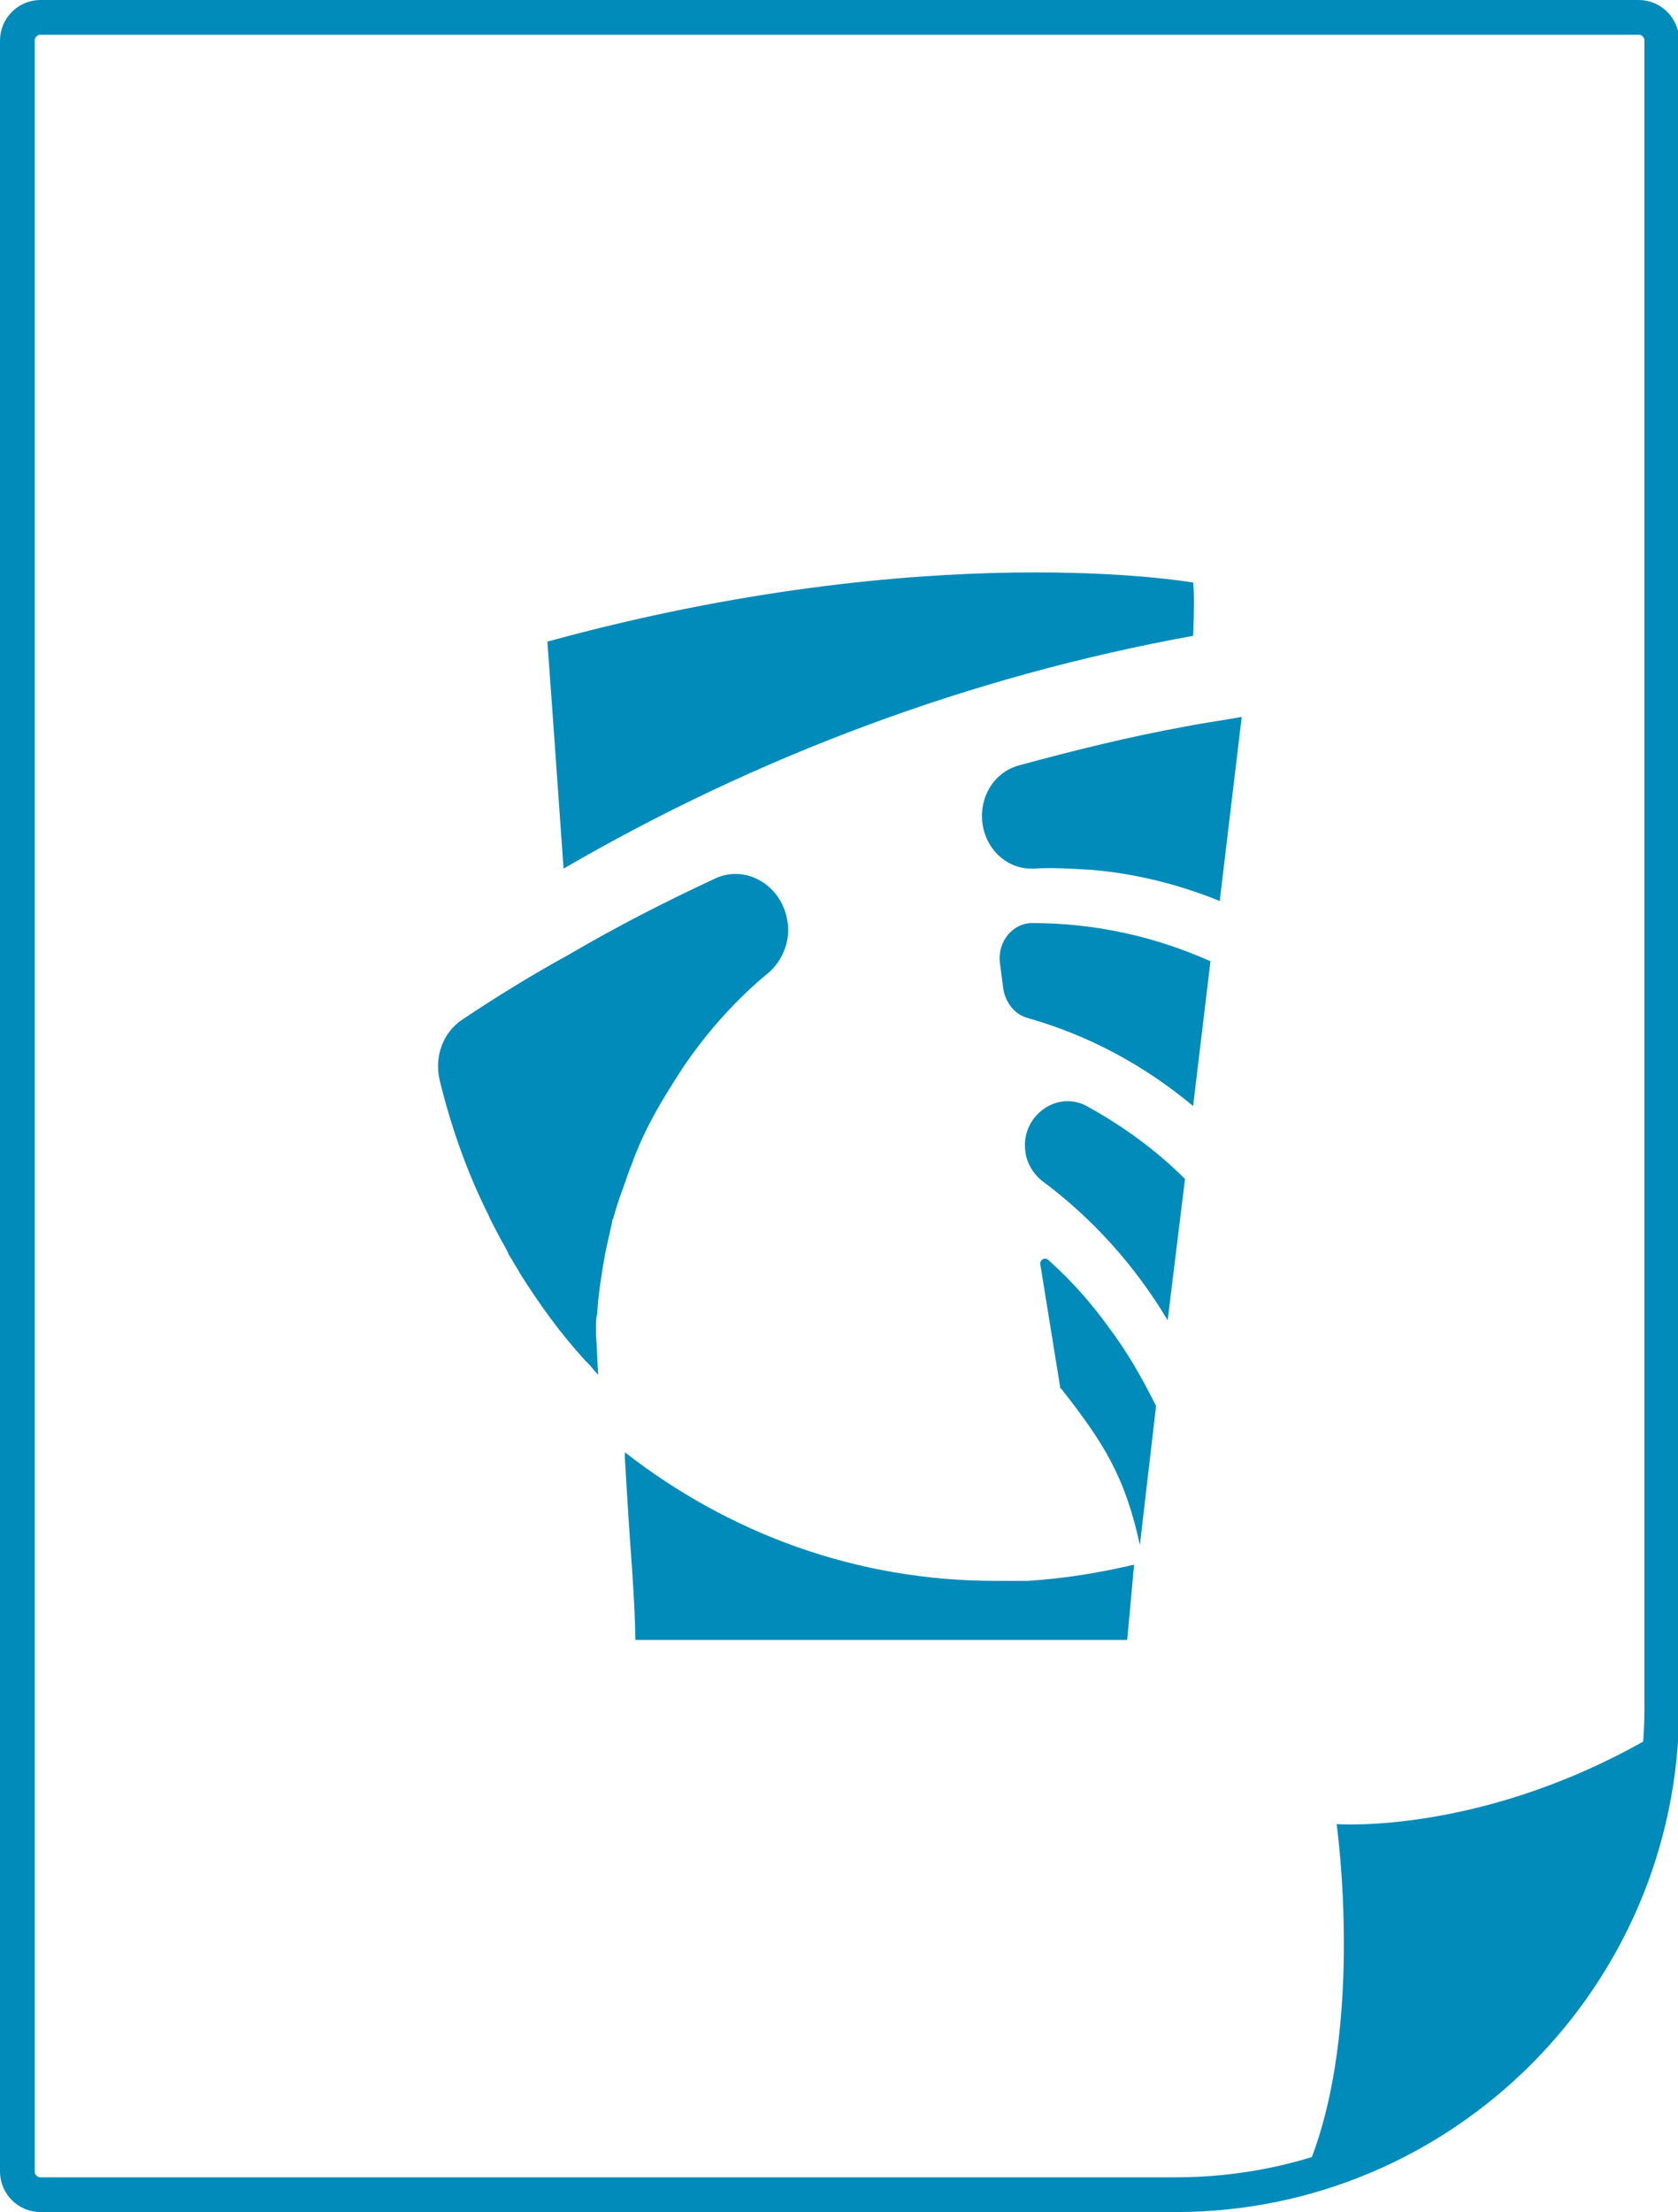
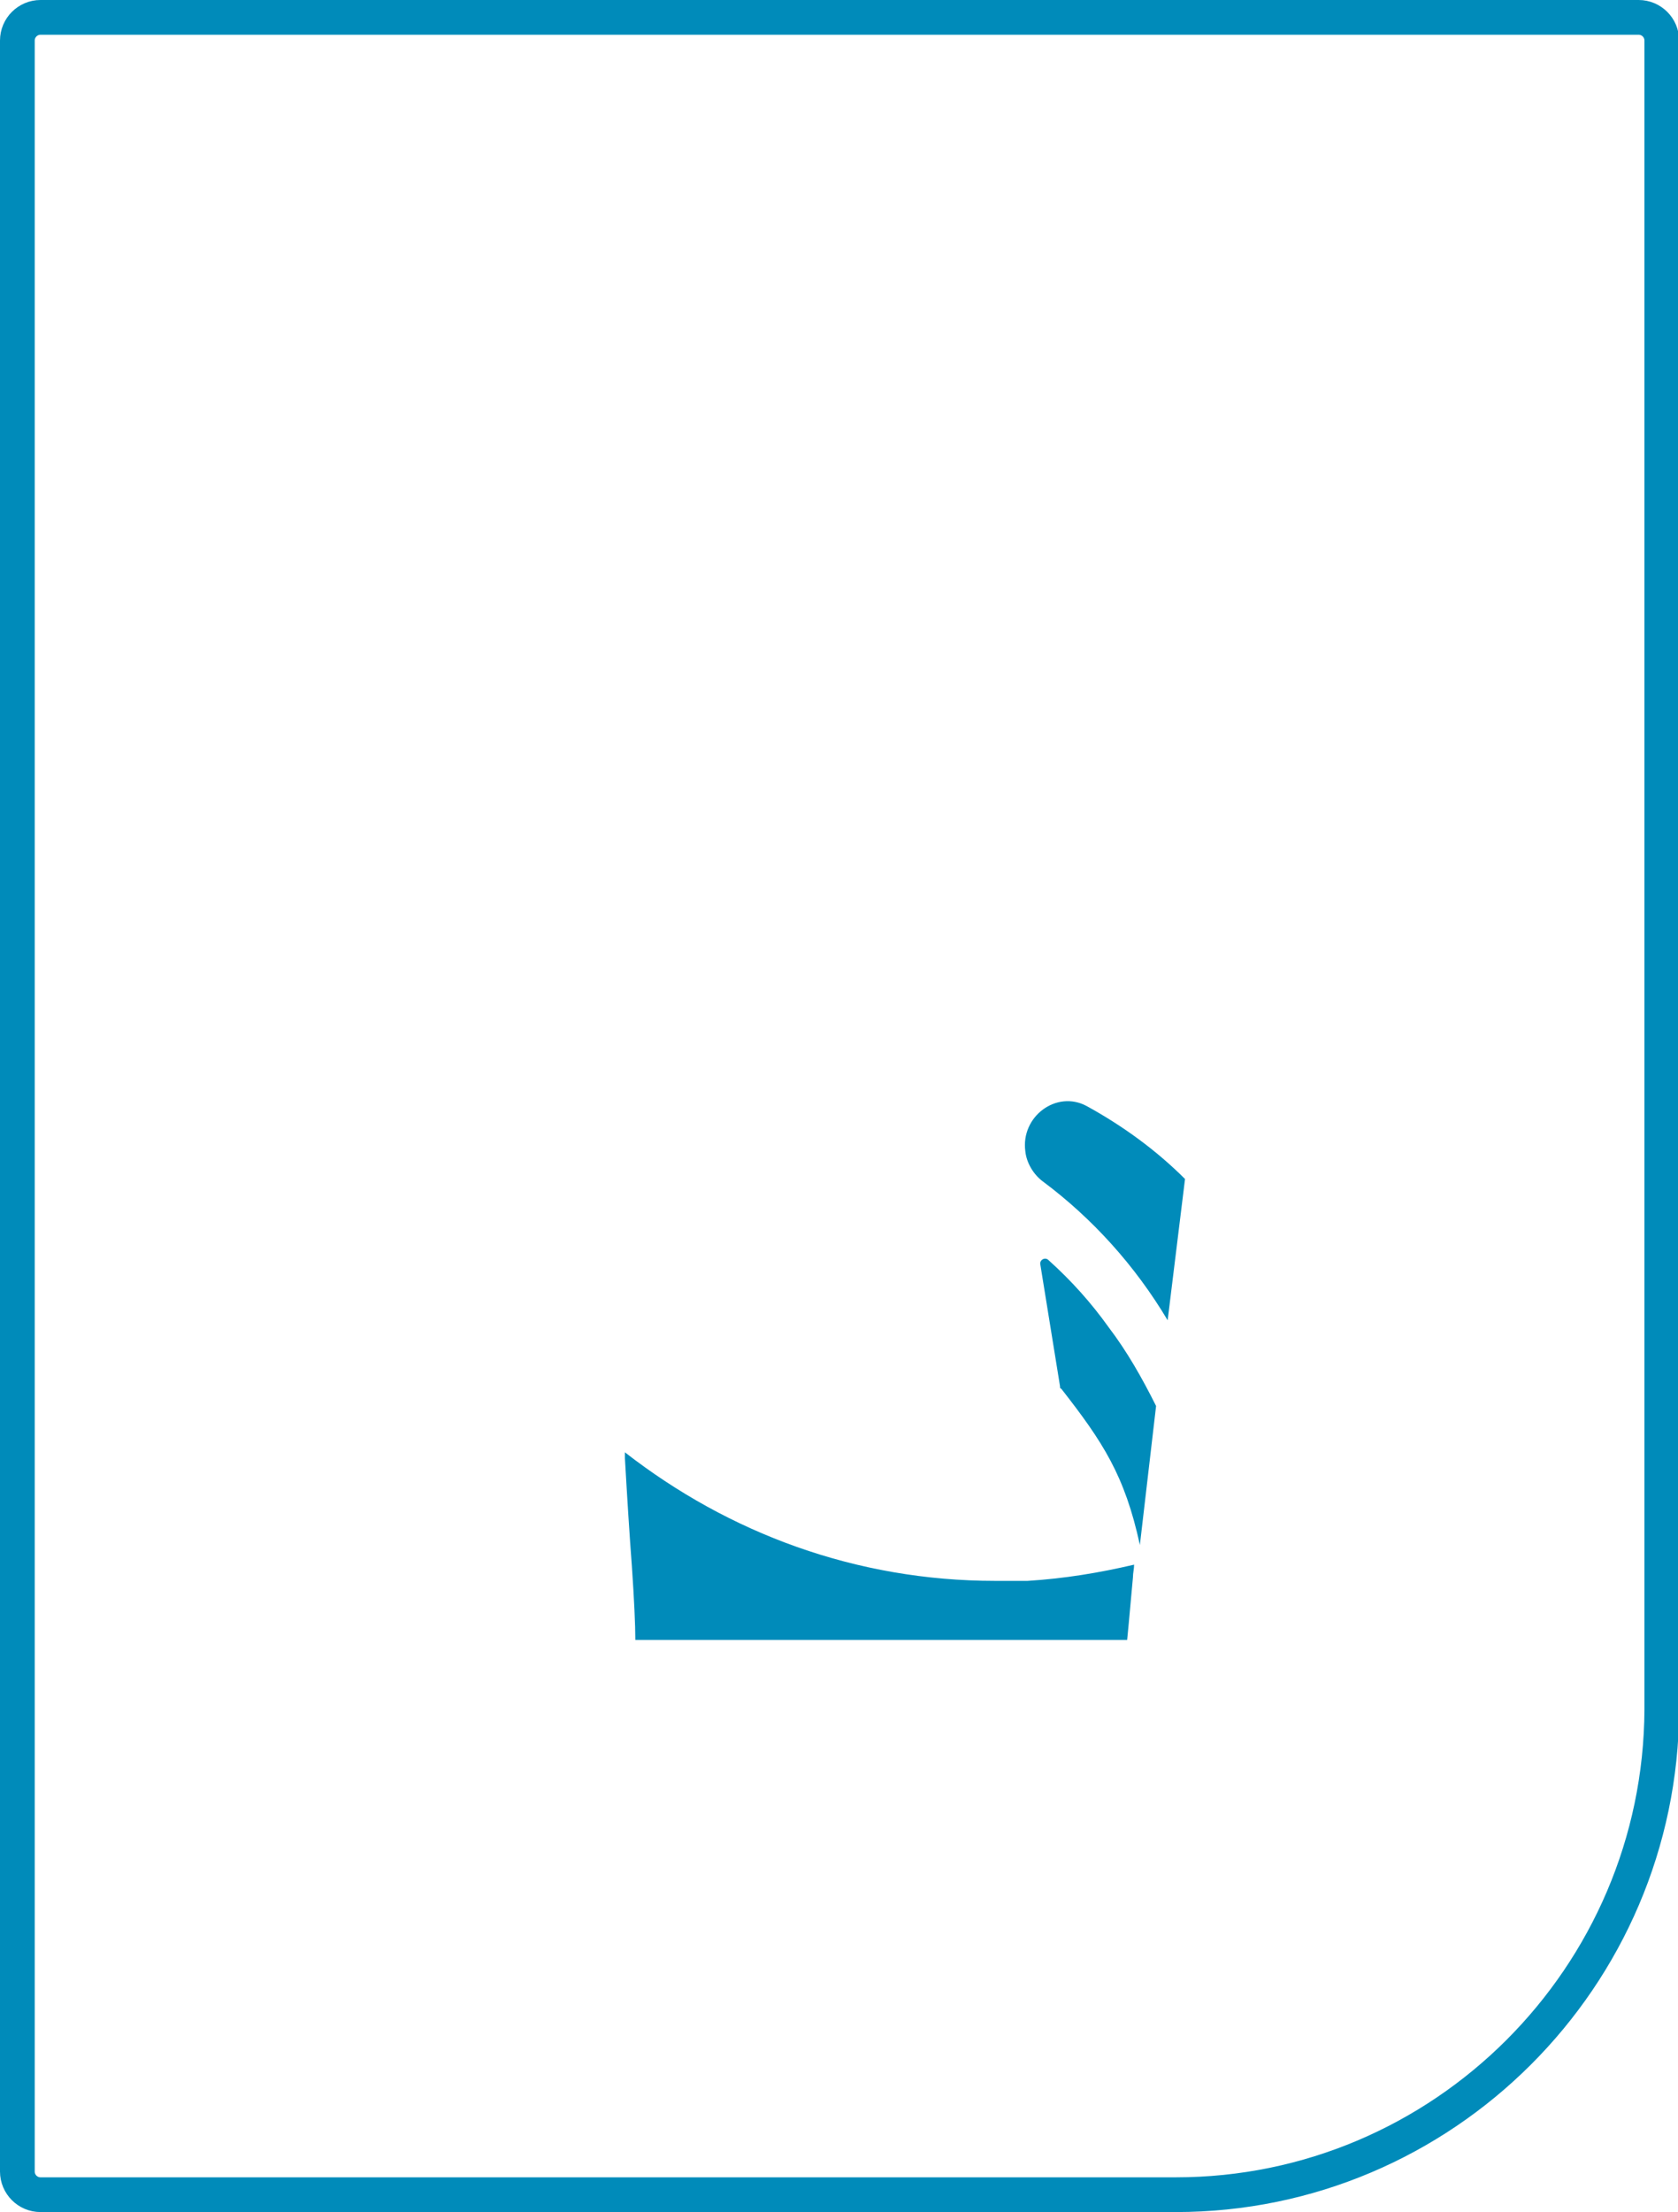
<svg xmlns="http://www.w3.org/2000/svg" version="1.1" id="Layer_1" x="0px" y="0px" viewBox="0 0 145 191" style="enable-background:new 0 0 145 191;" xml:space="preserve">
  <style type="text/css">
	.st0{fill:none;stroke:#008BBA;stroke-width:3;stroke-miterlimit:10;}
	.st1{fill:#008BBA;}
</style>
  <path class="st0" d="M101.6,189.5H3.5c-1.1,0-2-0.9-2-2V3.5c0-1.1,0.9-2,2-2h138.1c1.1,0,2,0.9,2,2v144.1  C143.5,170.7,124.7,189.5,101.6,189.5z" />
-   <path class="st1" d="M143.5,149.5c-15,9-28,8-28,8s2.7,19-3.1,31c0,0,14.2-2.3,21.7-13.2C141.6,164.4,143.5,149.5,143.5,149.5z" />
  <g>
-     <path class="st1" d="M89.2,79.7c-1.7,0-3,1.6-2.8,3.4l0.3,2.3c0.2,1.2,1,2.2,2.1,2.5c5.3,1.5,10.1,4.1,14.3,7.6l1.5-12.5   C99.9,80.9,94.7,79.7,89.2,79.7C89.3,79.7,89.2,79.7,89.2,79.7z" />
    <path class="st1" d="M88.6,99.4L88.6,99.4c0.1,1,0.7,2,1.5,2.6c4.3,3.2,8,7.3,10.8,12l1.5-12.2c-2.5-2.5-5.4-4.6-8.5-6.3   C91.3,94.1,88.2,96.4,88.6,99.4z" />
    <path class="st1" d="M90.6,108.8c-0.3-0.3-0.8,0-0.7,0.4l1.7,10.5c0,0.1,0,0.2,0.1,0.2c3.6,4.6,5.5,7.5,6.8,13.5l1.4-12   c-1.2-2.4-2.5-4.7-4.1-6.8C94.3,112.5,92.6,110.6,90.6,108.8z" />
    <path class="st1" d="M86,136.5c-12,0-23-4.1-32-11.1c0,0.2,0,0.3,0,0.5c0.2,3.5,0.4,6.7,0.6,9.3c0.2,2.9,0.3,5.1,0.3,6.4h2.4h2.8   h37.3c0,0,0.2-2,0.5-5.4c0-0.4,0.1-0.7,0.1-1.1c-3,0.7-6,1.2-9.2,1.4C88,136.5,87,136.5,86,136.5z" />
-     <path class="st1" d="M103.1,54.9c0.1-2.2,0.1-3.8,0-4.6c0,0-22.6-4-55.8,5.1c0,0,0.6,8.2,1.4,19.6C65.4,65.3,83.8,58.4,103.1,54.9z   " />
-     <path class="st1" d="M102.6,62.7c-5,0.9-9.8,2.1-14.6,3.4c-2.1,0.6-3.4,2.7-3.1,5c0.3,2.3,2.2,4,4.4,3.9c1.6-0.1,3.2,0,4.9,0.1   c2.6,0.2,5.1,0.7,7.5,1.4c1.3,0.4,2.5,0.8,3.7,1.3l1.9-15.9C105.7,62.2,104.1,62.4,102.6,62.7z" />
-     <path class="st1" d="M56.4,96.5C56.4,96.5,56.4,96.5,56.4,96.5c0.8-1.5,1.7-2.9,2.6-4.3c2.1-3.1,4.6-5.9,7.4-8.2   c1.3-1.1,2-3,1.6-4.7c-0.6-3-3.7-4.7-6.3-3.4c-4.3,2-8.4,4.1-12.5,6.5C46.1,84.1,43,86,40,88c-1.7,1.1-2.5,3.2-2,5.3   c1,4.1,2.4,8,4.2,11.6c0.2,0.5,0.5,1,0.7,1.4c0,0.1,0.1,0.1,0.1,0.2c0.3,0.6,0.7,1.2,1,1.9c0.1,0.1,0.1,0.2,0.2,0.3   c0.2,0.4,0.5,0.8,0.7,1.2c1.7,2.7,3.5,5.2,5.6,7.5c0.3,0.3,0.6,0.6,0.9,1c0.1,0.1,0.2,0.2,0.3,0.3c-0.1-1.1-0.1-2.3-0.2-3.5   c0-0.2,0-0.4,0-0.6c0-0.4,0-0.8,0.1-1.1c0.1-1.8,0.4-3.6,0.7-5.3c0.2-0.9,0.4-1.8,0.6-2.7c0,0,0,0,0,0c0-0.1,0-0.2,0.1-0.3   c0.2-0.8,0.5-1.7,0.8-2.5c0.3-0.8,0.5-1.5,0.8-2.2C55.1,99.1,55.7,97.8,56.4,96.5z" />
  </g>
</svg>